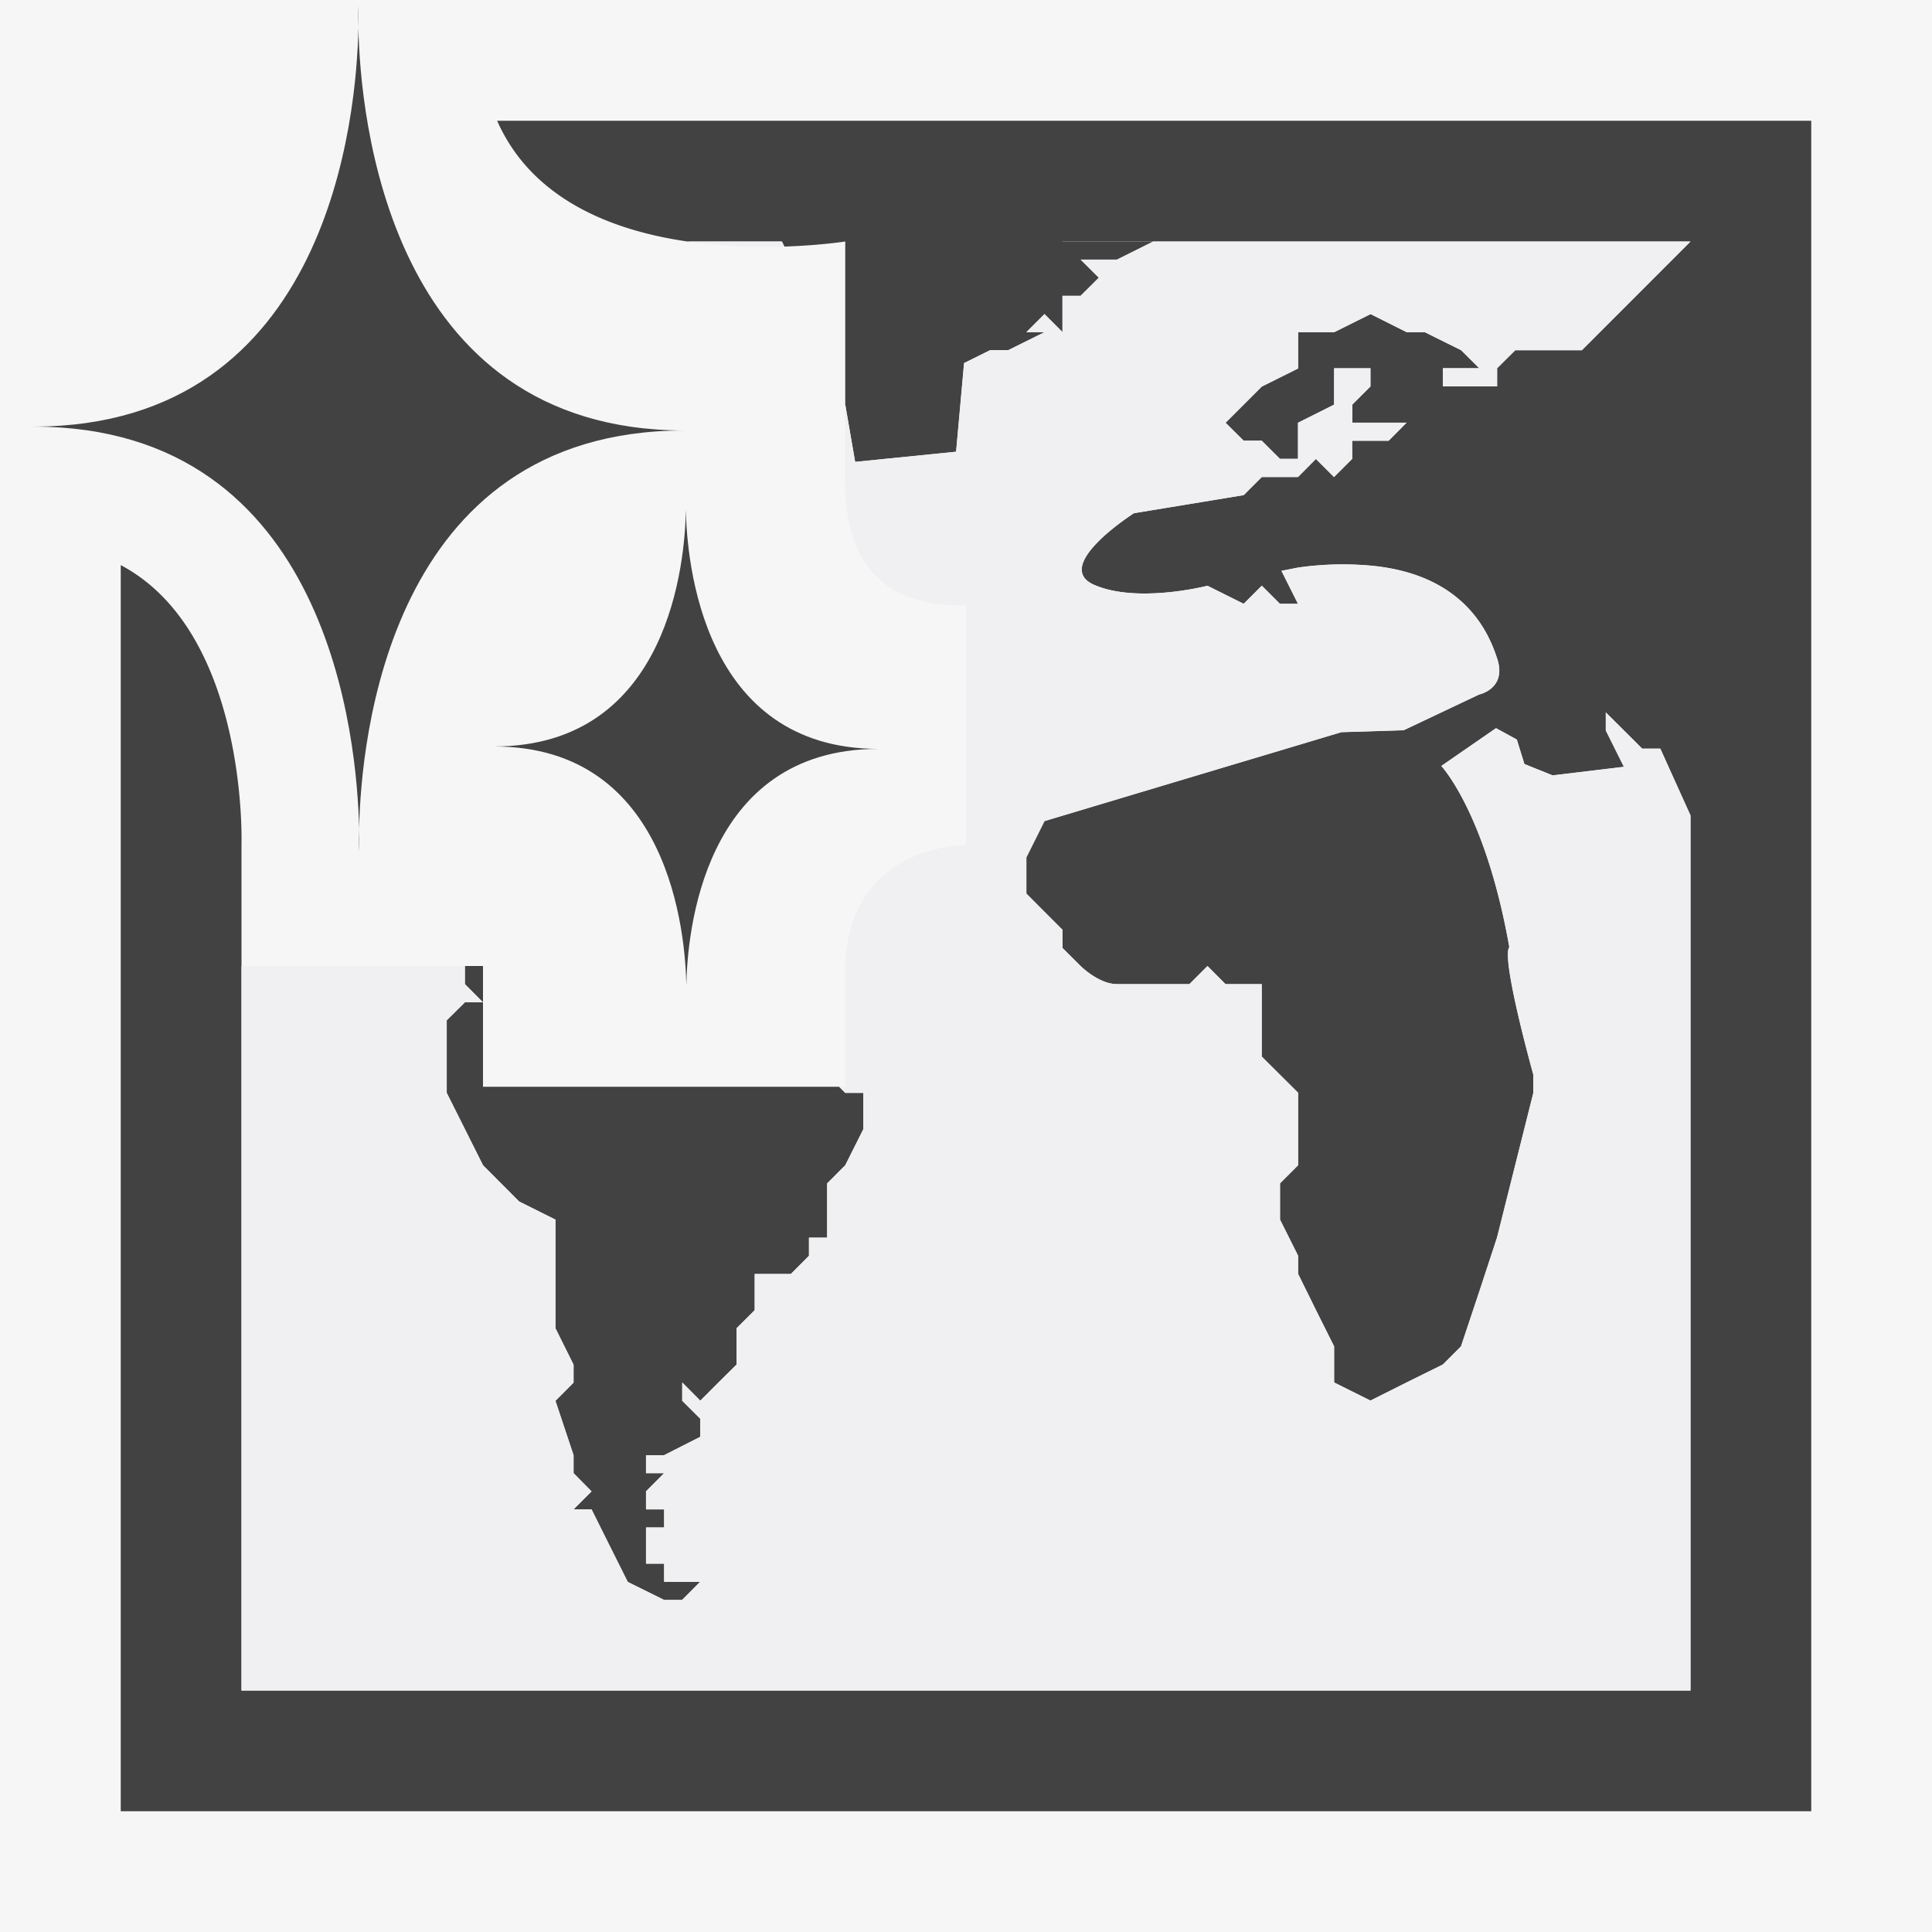
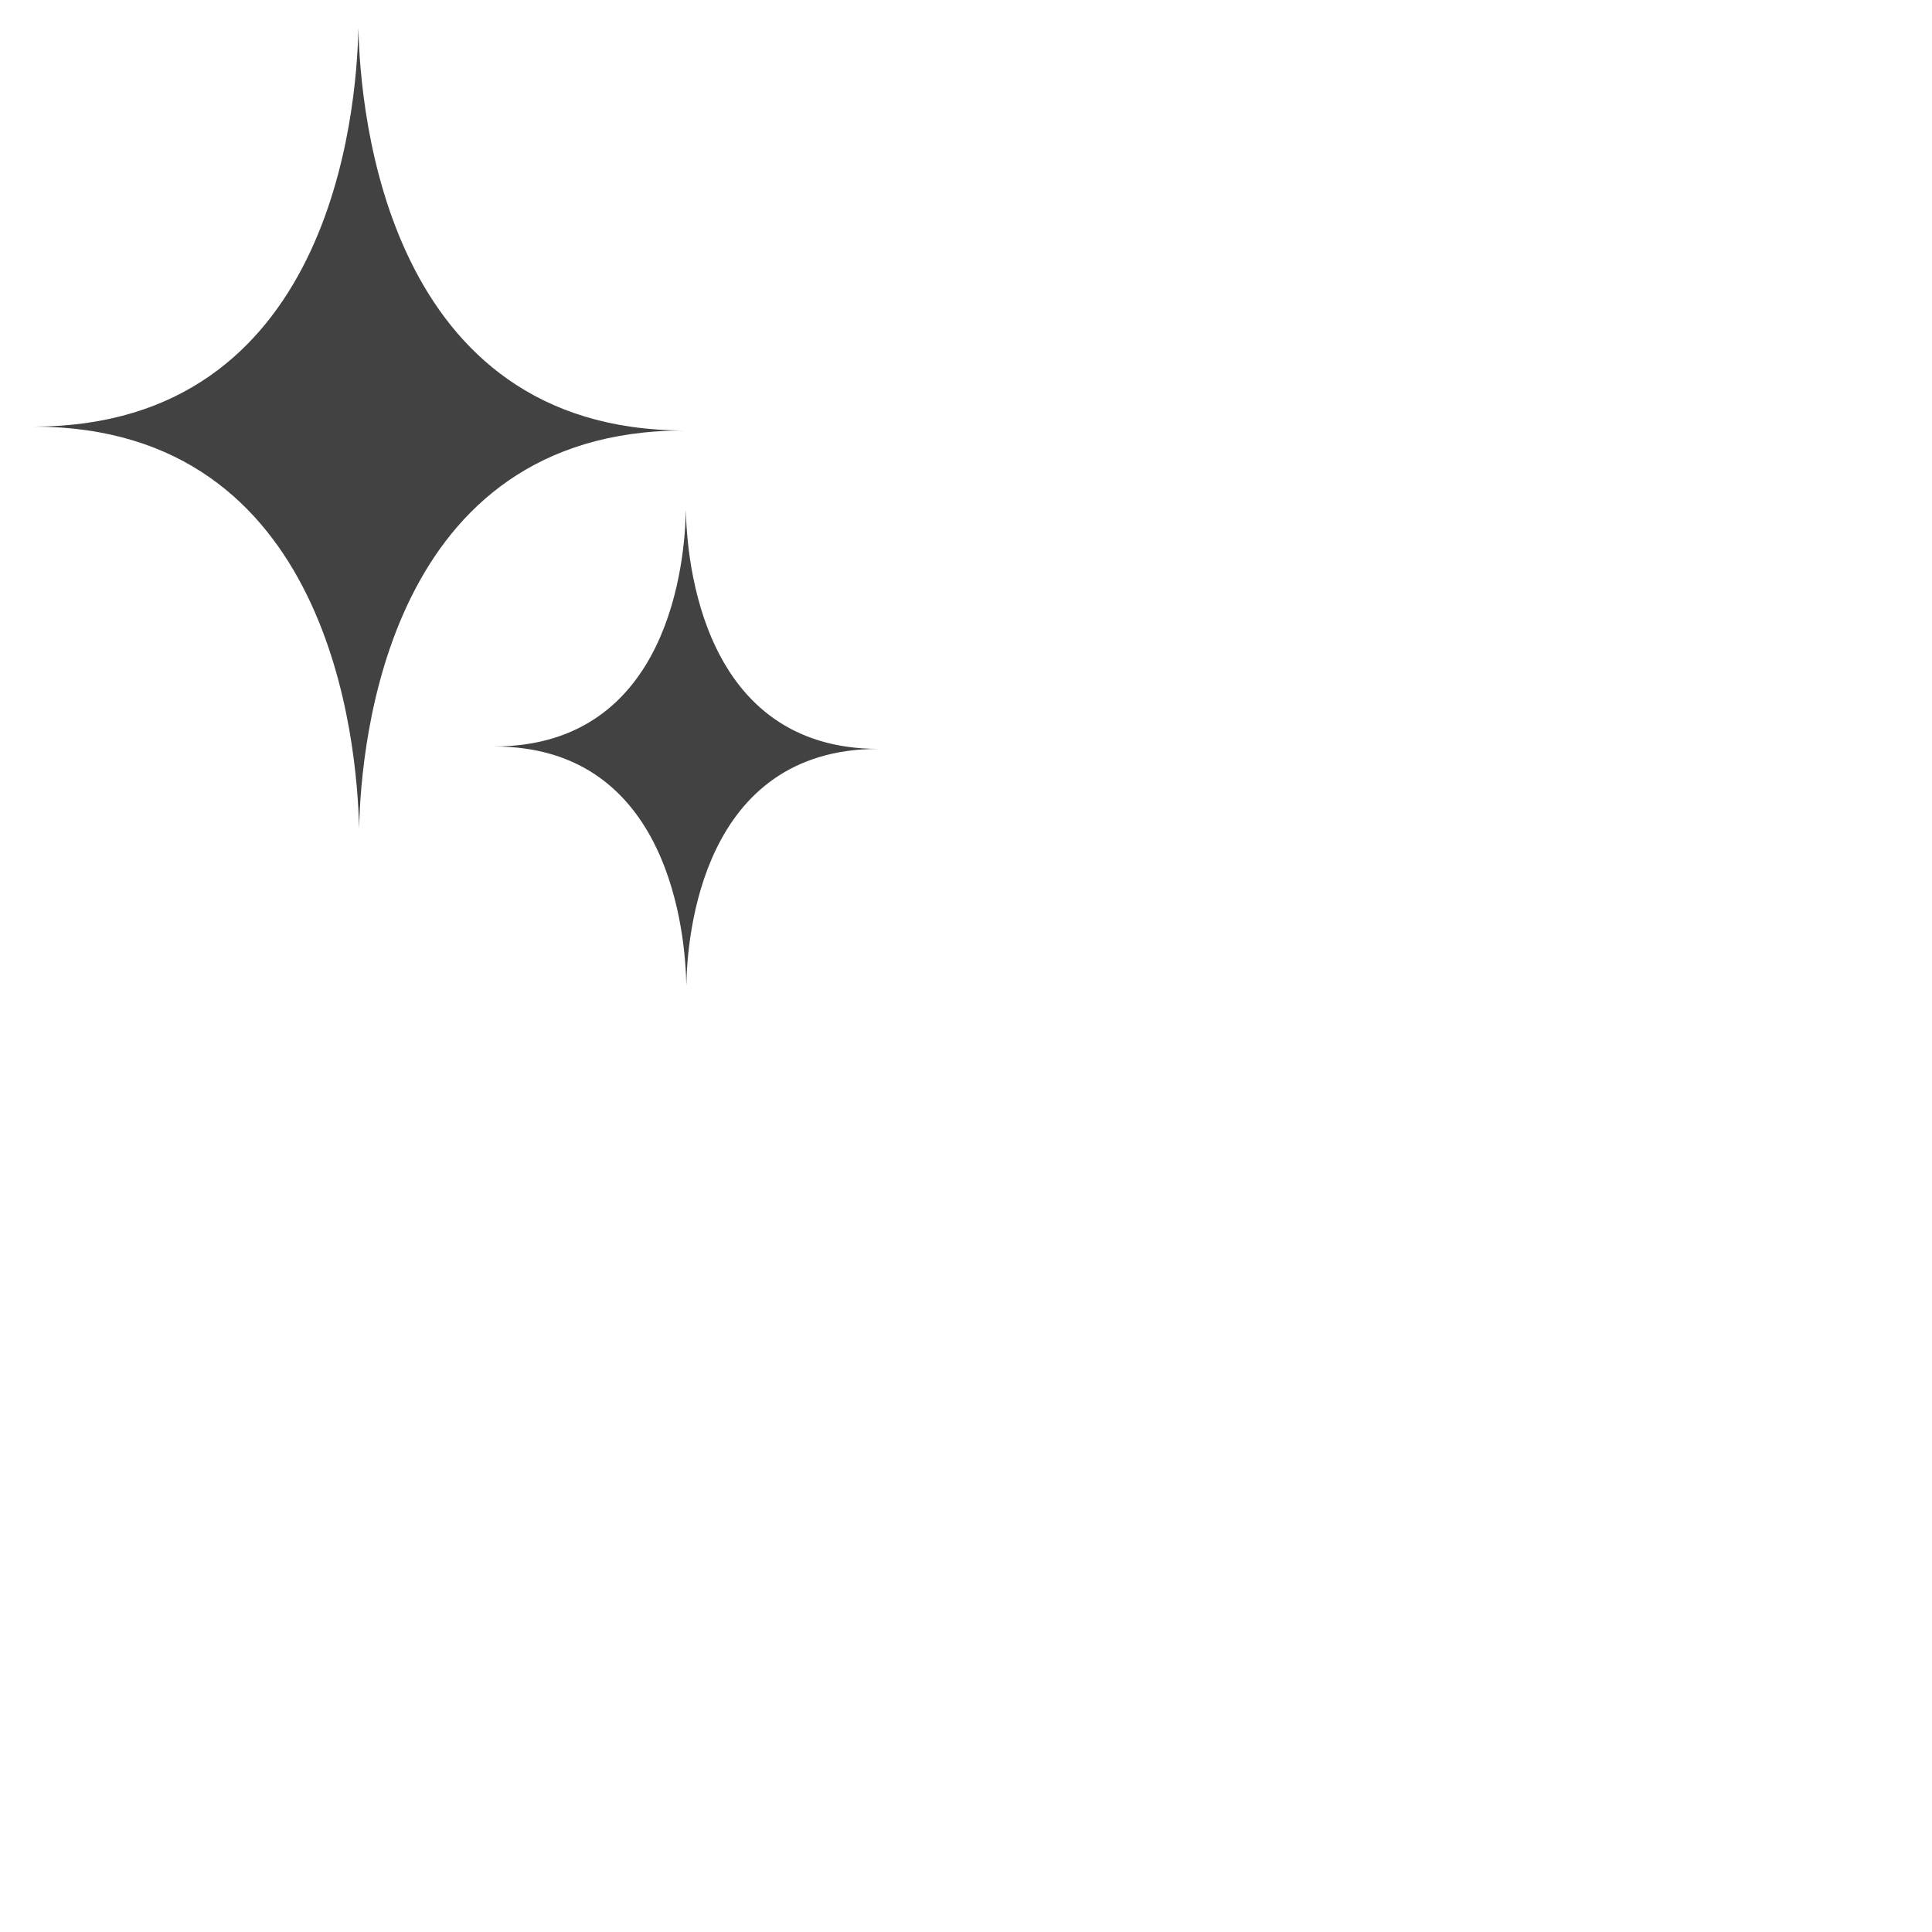
<svg xmlns="http://www.w3.org/2000/svg" viewBox="0 0 16 16">
  <style>.st0{fill-rule:evenodd;clip-rule:evenodd;fill:#f6f6f6}.st1{fill:#424242}.st2{fill:#f0eff1}</style>
-   <path class="st0" d="M0 0h16v16H0z" id="outline" />
  <g id="icon_x5F_bg">
-     <path class="st1" d="M3.98 8h-.13v.15l.15.151V8zM5.799 11.601l.15-.151.151-.149V11l.15-.149v-.3h.299l.15-.151v-.15h.151V9.801L7 9.65l.15-.299v-.3H7l-.025-.026L6.949 9H4v-.699h-.15l-.151.149v.601l.151.3.15.299.299.3.301.151V11l.133.267.017.034v.149l-.15.151.15.45v.149l.149.151-.149.149h.149l.15.301.15.3.301.149h.149l.15-.149H5.5v-.151h-.15v-.3h.15v-.15h-.15v-.149l.15-.151h-.15v-.149h.15l.299-.151v-.15l-.15-.149v-.151z" />
-     <path class="st1" d="M4.117 1c.288.652.954.91 1.576 1h.782l.021.042C6.796 2.032 7 2 7 2V3.35l.082.475.836-.084.066-.734.215-.107h.15l.301-.149H8.5l.15-.15.148.15V2.45h.15L9.1 2.3l-.151-.15h.301l.299-.149h-.75V2H14l-.9.9H12.549l-.15.149V3.2H11.95v-.15h.301L12.1 2.9l-.301-.149h-.15l-.299-.15-.301.15h-.299v.299l-.301.15-.15.15-.15.15.15.149h.15l.151.151h.15v-.299l.299-.15V3.05h.301v.15l-.15.15v.15h.449l-.149.15h-.301v.15l-.15.15-.15-.15-.149.15h-.3l-.15.15-.909.15s-.688.438-.328.594c.359.156.937.007.937.007l.299.15.15-.15.15.15h.15l-.137-.273.137-.027a2.61 2.61 0 0 1 .568-.019c.805.061 1.011.559 1.08.769.086.253-.148.301-.148.301l-.625.296-.516.016-1.672.5-.786.236-.15.301v.3l.05.05.1.1.149.149v.15l.15.15s.15.15.301.15h.6L10 8l.148.15h.3v.6l.152.15.15.15v.6l-.15.15v.3l.15.3v.15l.148.3.15.3v.299l.301.15.299-.15.301-.149.15-.15.15-.45.148-.45.301-1.199V8.9s-.269-.963-.199-1.057c-.195-1.109-.563-1.5-.563-1.5l.453-.313.172.094.063.203.234.094.59-.071-.15-.301V5.9l.15.149.152.151h.15l.25.553V14H2V6.984s.053-1.746-1-2.304V15h14V1H4.117z" />
-     <path class="st1" d="M2.974 7.053s.002-.073 0-.189c-.003.116 0 .189 0 .189zM.279 3.533l-.004.001.008-.001zM2.968.045s-.002.07 0 .185c.002-.114 0-.185 0-.185zM5.666 3.565h-.004l.008.001z" />
    <path class="st1" d="M2.974 6.863c.015-.72.238-3.295 2.688-3.298C3.208 3.559 2.983.947 2.968.23 2.954.943 2.735 3.527.283 3.533c2.452.004 2.675 2.606 2.691 3.33zM4.09 6.182h.002c1.461 0 1.584 1.563 1.592 1.978.007-.411.128-1.958 1.59-1.958h.002c-1.465 0-1.588-1.566-1.596-1.978-.007.408-.128 1.958-1.59 1.958zM5.684 8.262v0zM5.68 4.123v0z" />
  </g>
  <g id="icon_x5F_fg">
-     <path class="st2" d="M6.496 2.042L6.475 2h-.783c.294.042.576.05.804.042zM13.6 6.2l-.15-.15-.151-.15v.15l.15.301-.59.071-.234-.094-.063-.203-.172-.094-.453.313s.367.391.563 1.5c-.07.094.199 1.056.199 1.056v.15l-.301 1.199-.148.451-.15.45-.15.15-.301.149-.299.15-.301-.15v-.299l-.15-.3-.148-.3v-.15l-.15-.3v-.3l.15-.15v-.6L10.6 8.9l-.15-.15v-.6h-.3L10 8l-.15.15H9.399h-.148C9.1 8.15 8.949 8 8.949 8l-.15-.149V7.7l-.149-.149-.1-.101-.05-.05v-.3l.15-.3.785-.235 1.674-.502.516-.016.625-.296s.234-.048.148-.301c-.069-.21-.275-.708-1.08-.769a2.61 2.61 0 0 0-.568.019l-.137.027.137.273h-.15l-.15-.15-.15.15-.3-.149s-.578.149-.938-.007c-.359-.156.329-.594.329-.594l.908-.149.15-.15h.3l.148-.15.15.15.15-.15V3.65h.303l.148-.149h-.449v-.15l.15-.15V3.05h-.301v.301l-.299.15V3.8H10.6l-.15-.149h-.15l-.15-.149.15-.15.15-.15.301-.15v-.301h.299l.301-.15.299.15h.15l.3.149.15.149h-.301V3.2H12.398v-.15l.15-.149H13.1L14 2H8.799v.001h.75l-.299.149h-.3l.15.15-.15.15H8.8v.3l-.15-.149-.15.15h.15l-.3.149H8.2l-.216.107-.066.734-.836.084L7 3.351V4c0 1.014.752 1.014 1 1.014V7c-.141 0-.969.063-1 1 .002.105 0 1 0 1h-.051l.025.025.026.026h.15v.3L7 9.65l-.15.15V10.25H6.7v.15l-.15.15h-.3v.3L6.1 11v.3l-.15.149-.15.15-.149-.15v.15l.149.149v.15l-.3.153h-.15v.149h.15l-.15.15v.15h.15v.15h-.15v.299h.15v.15h.298l-.149.151H5.5l-.301-.149-.15-.3-.15-.301H4.75l.149-.149-.149-.151v-.149l-.15-.45.15-.15v-.149l-.017-.034L4.6 11V10.1l-.301-.15L4 9.65l-.15-.3-.15-.3v-.6l.15-.149H4l-.15-.151V8H2v6h12V6.753l-.25-.553h-.15z" />
-   </g>
+     </g>
</svg>